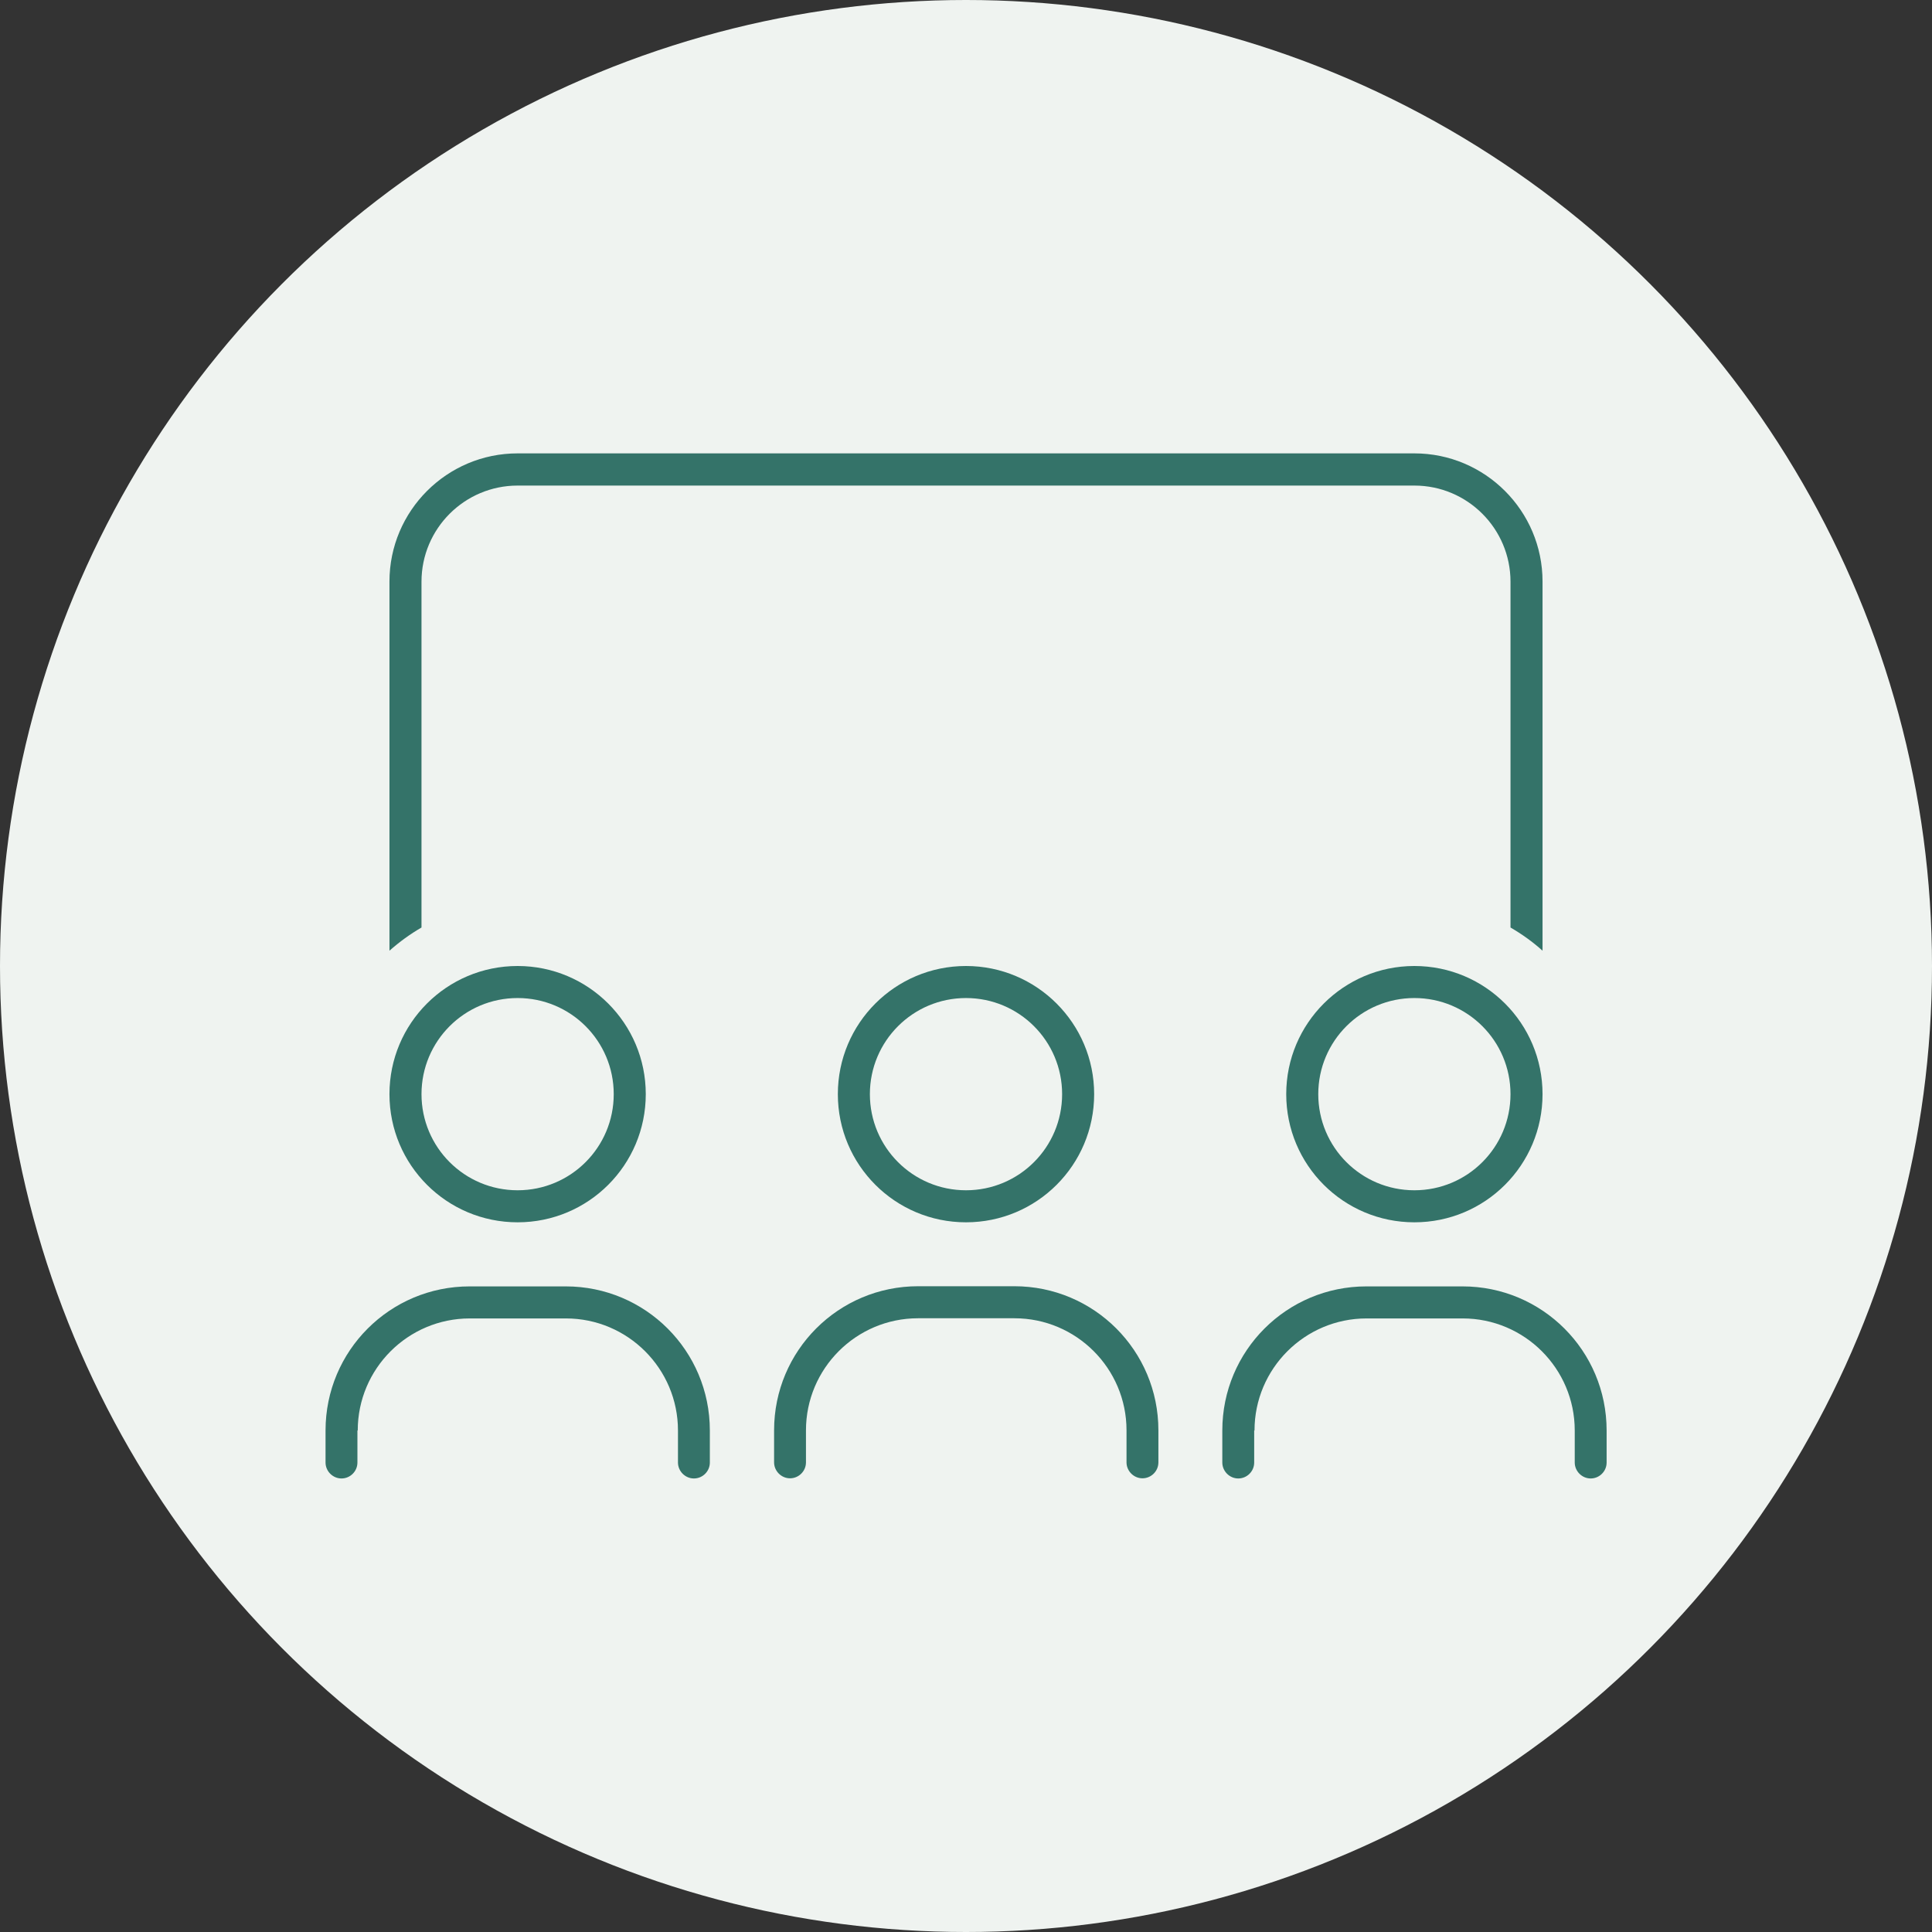
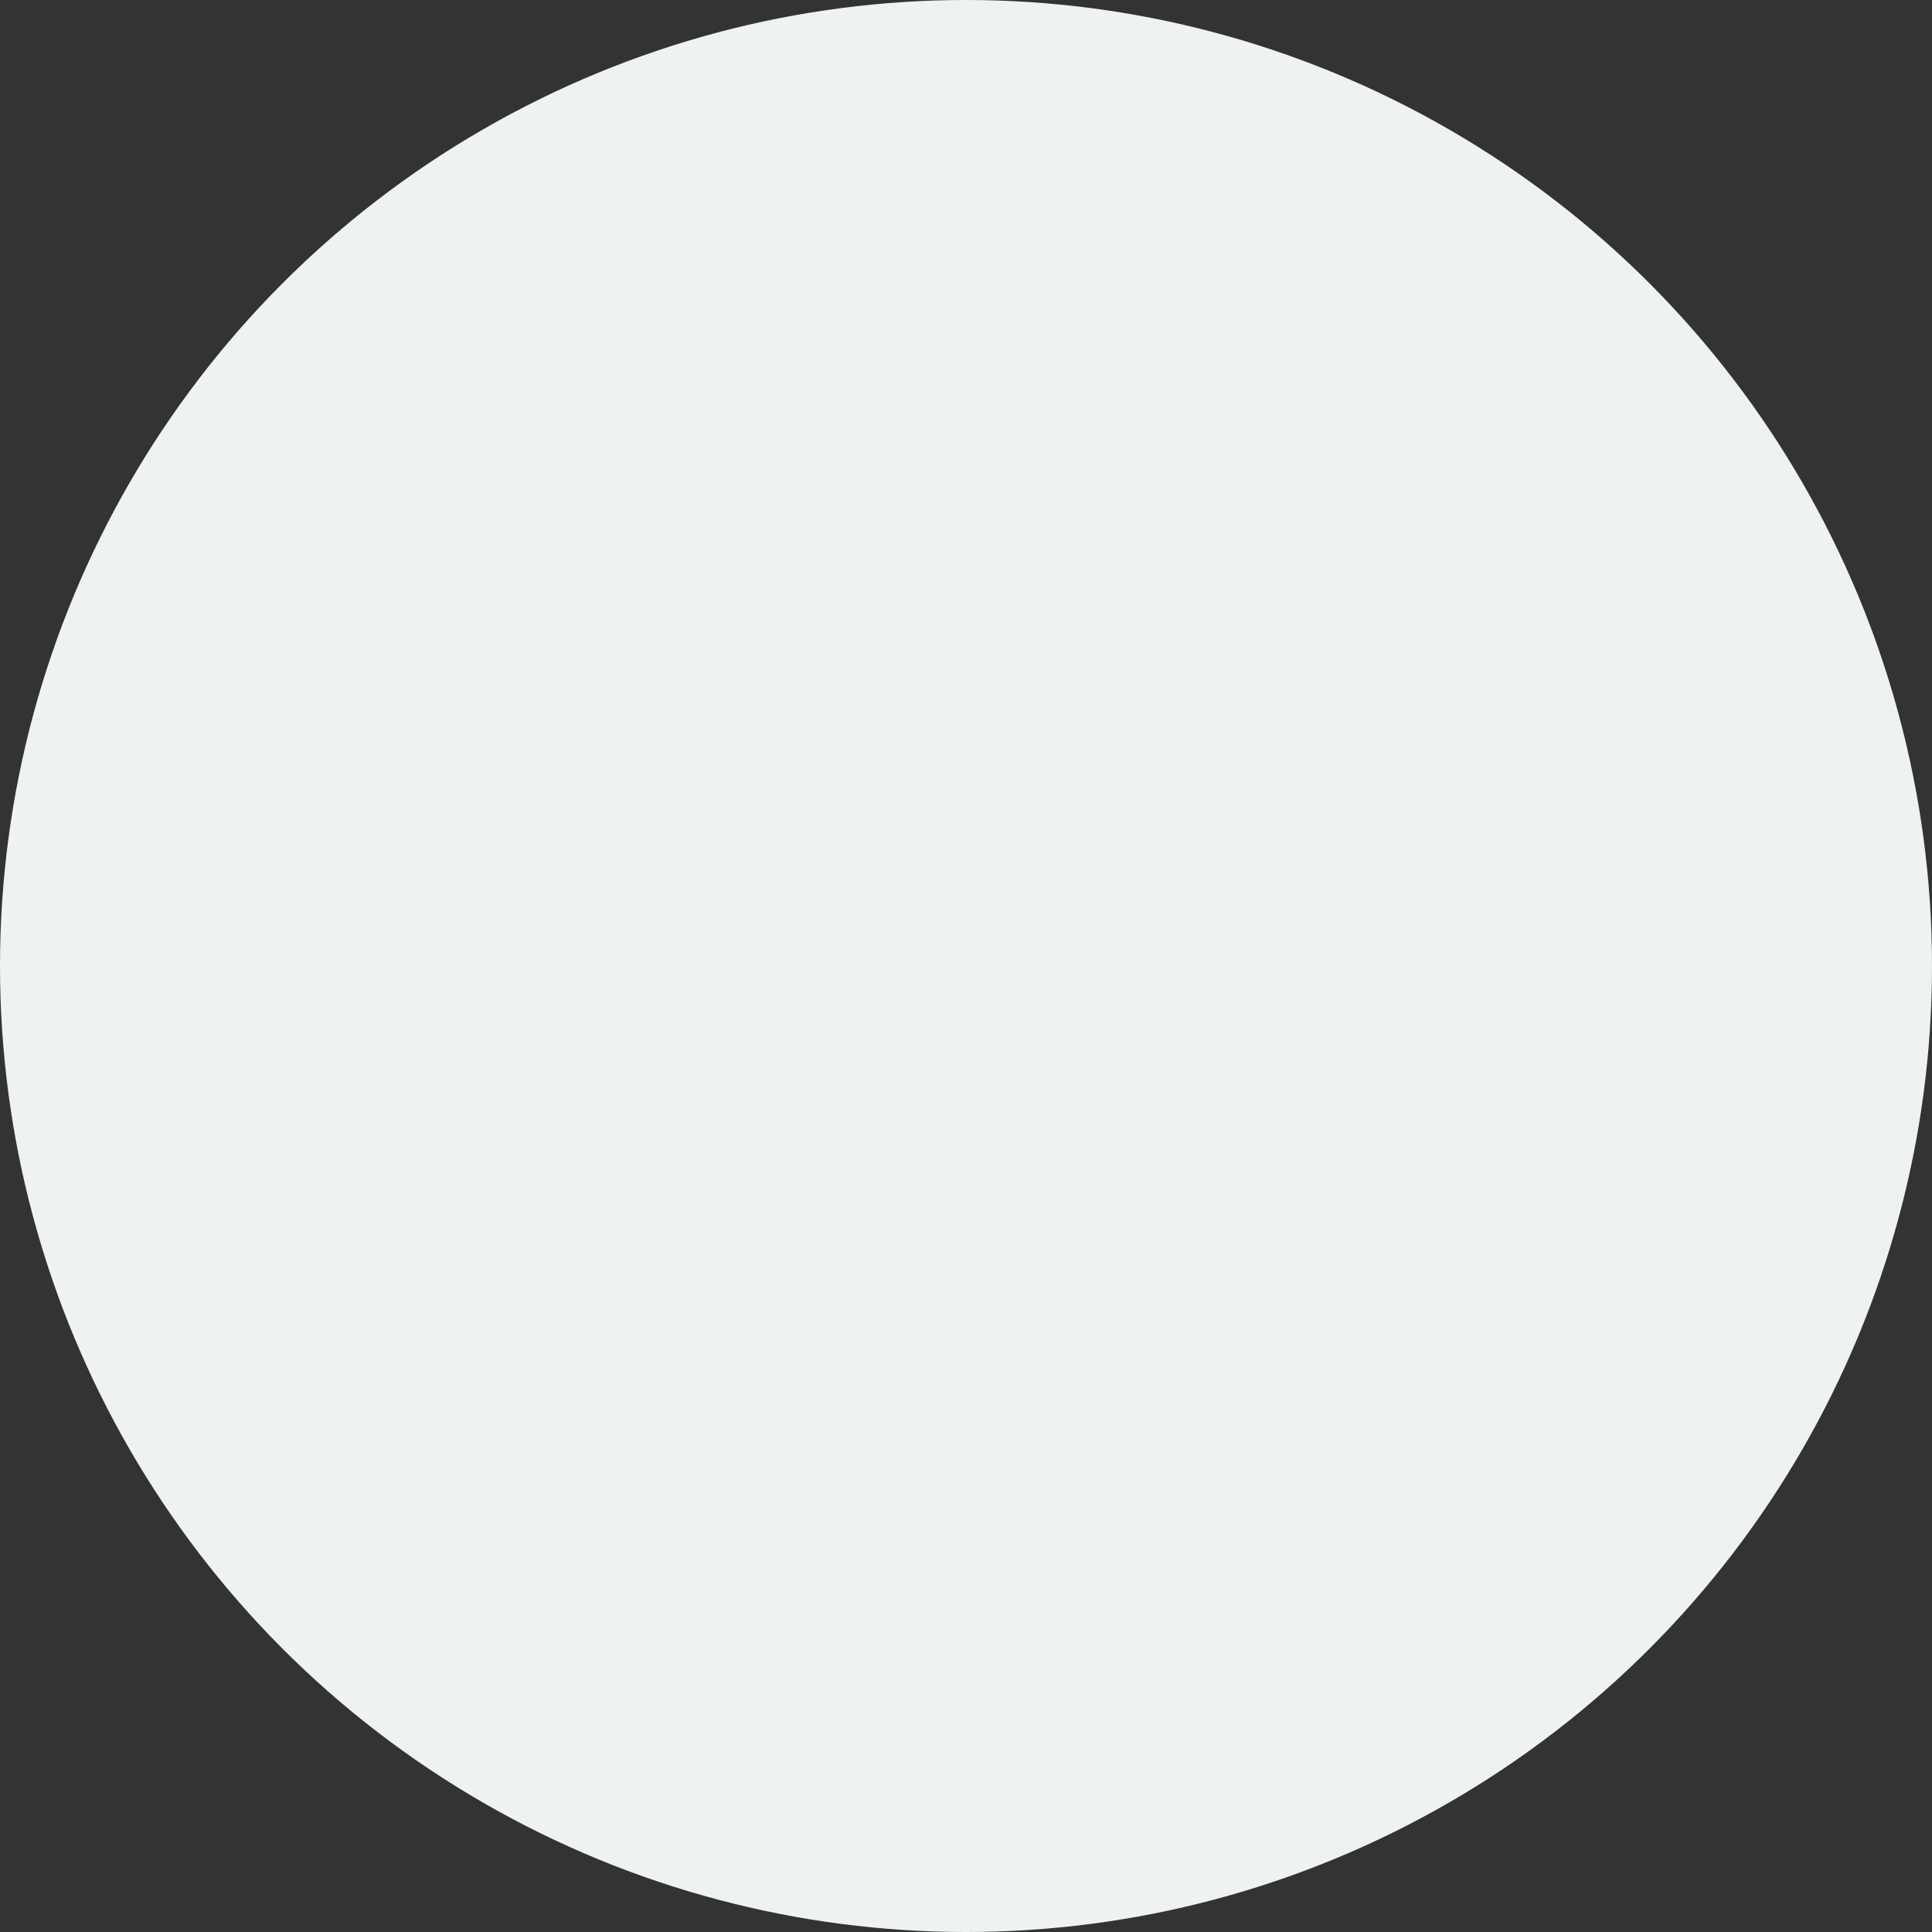
<svg xmlns="http://www.w3.org/2000/svg" baseProfile="tiny" version="1.2" viewBox="0 0 120 120">
  <rect x="0" y="0" width="120" height="120" fill="#333333" stroke="none" />
  <g>
    <g id="Layer_1">
      <circle cx="60" cy="60" r="60" fill="#eff3f0" />
-       <path d="M87.85,30.16h-55.7c-3.29,0-5.97,2.67-5.97,5.97v21.48c-.71.41-1.38.9-1.99,1.44v-22.93c0-4.39,3.57-7.96,7.96-7.96h55.7c4.39,0,7.96,3.57,7.96,7.96v22.93c-.61-.55-1.28-1.03-1.99-1.44v-21.48c0-3.29-2.67-5.97-5.97-5.97ZM32.15,73.93c3.3,0,5.97-2.67,5.97-5.97s-2.67-5.97-5.97-5.97-5.97,2.67-5.97,5.97,2.67,5.97,5.97,5.97ZM32.15,60c4.39,0,7.96,3.56,7.96,7.96s-3.56,7.96-7.96,7.96-7.96-3.56-7.96-7.96,3.56-7.96,7.96-7.96ZM60,73.93c3.3,0,5.97-2.67,5.97-5.97s-2.67-5.97-5.97-5.97-5.97,2.67-5.97,5.97,2.67,5.97,5.97,5.97ZM60,60c4.39,0,7.96,3.56,7.96,7.96s-3.56,7.96-7.96,7.96-7.96-3.56-7.96-7.96,3.56-7.96,7.96-7.96ZM93.82,67.96c0-3.3-2.67-5.97-5.97-5.97s-5.97,2.67-5.97,5.97,2.67,5.97,5.97,5.97,5.97-2.67,5.97-5.97ZM79.89,67.96c0-4.39,3.56-7.96,7.96-7.96s7.96,3.56,7.96,7.96-3.56,7.96-7.96,7.96-7.96-3.56-7.96-7.96ZM22.2,88.85v1.99c0,.55-.45.99-.99.99s-.99-.45-.99-.99v-1.99c0-4.95,4-8.95,8.95-8.95h5.97c4.95,0,8.95,4,8.95,8.95v1.99c0,.55-.45.99-.99.99s-.99-.45-.99-.99v-1.99c0-3.84-3.12-6.96-6.96-6.96h-5.97c-3.84,0-6.96,3.12-6.96,6.96ZM57.02,81.88c-3.84,0-6.96,3.12-6.96,6.96v1.99c0,.55-.45.99-.99.99s-.99-.45-.99-.99v-1.99c0-4.95,4-8.95,8.95-8.95h5.97c4.95,0,8.95,4,8.95,8.95v1.99c0,.55-.45.99-.99.99s-.99-.45-.99-.99v-1.99c0-3.84-3.12-6.96-6.96-6.96h-5.97ZM77.9,88.85v1.99c0,.55-.45.99-.99.99s-.99-.45-.99-.99v-1.99c0-4.95,4-8.95,8.95-8.95h5.97c4.95,0,8.95,4,8.95,8.95v1.99c0,.55-.45.99-.99.99s-.99-.45-.99-.99v-1.99c0-3.84-3.12-6.96-6.96-6.96h-5.97c-3.84,0-6.96,3.12-6.96,6.96Z" fill="#347369" />
    </g>
  </g>
</svg>